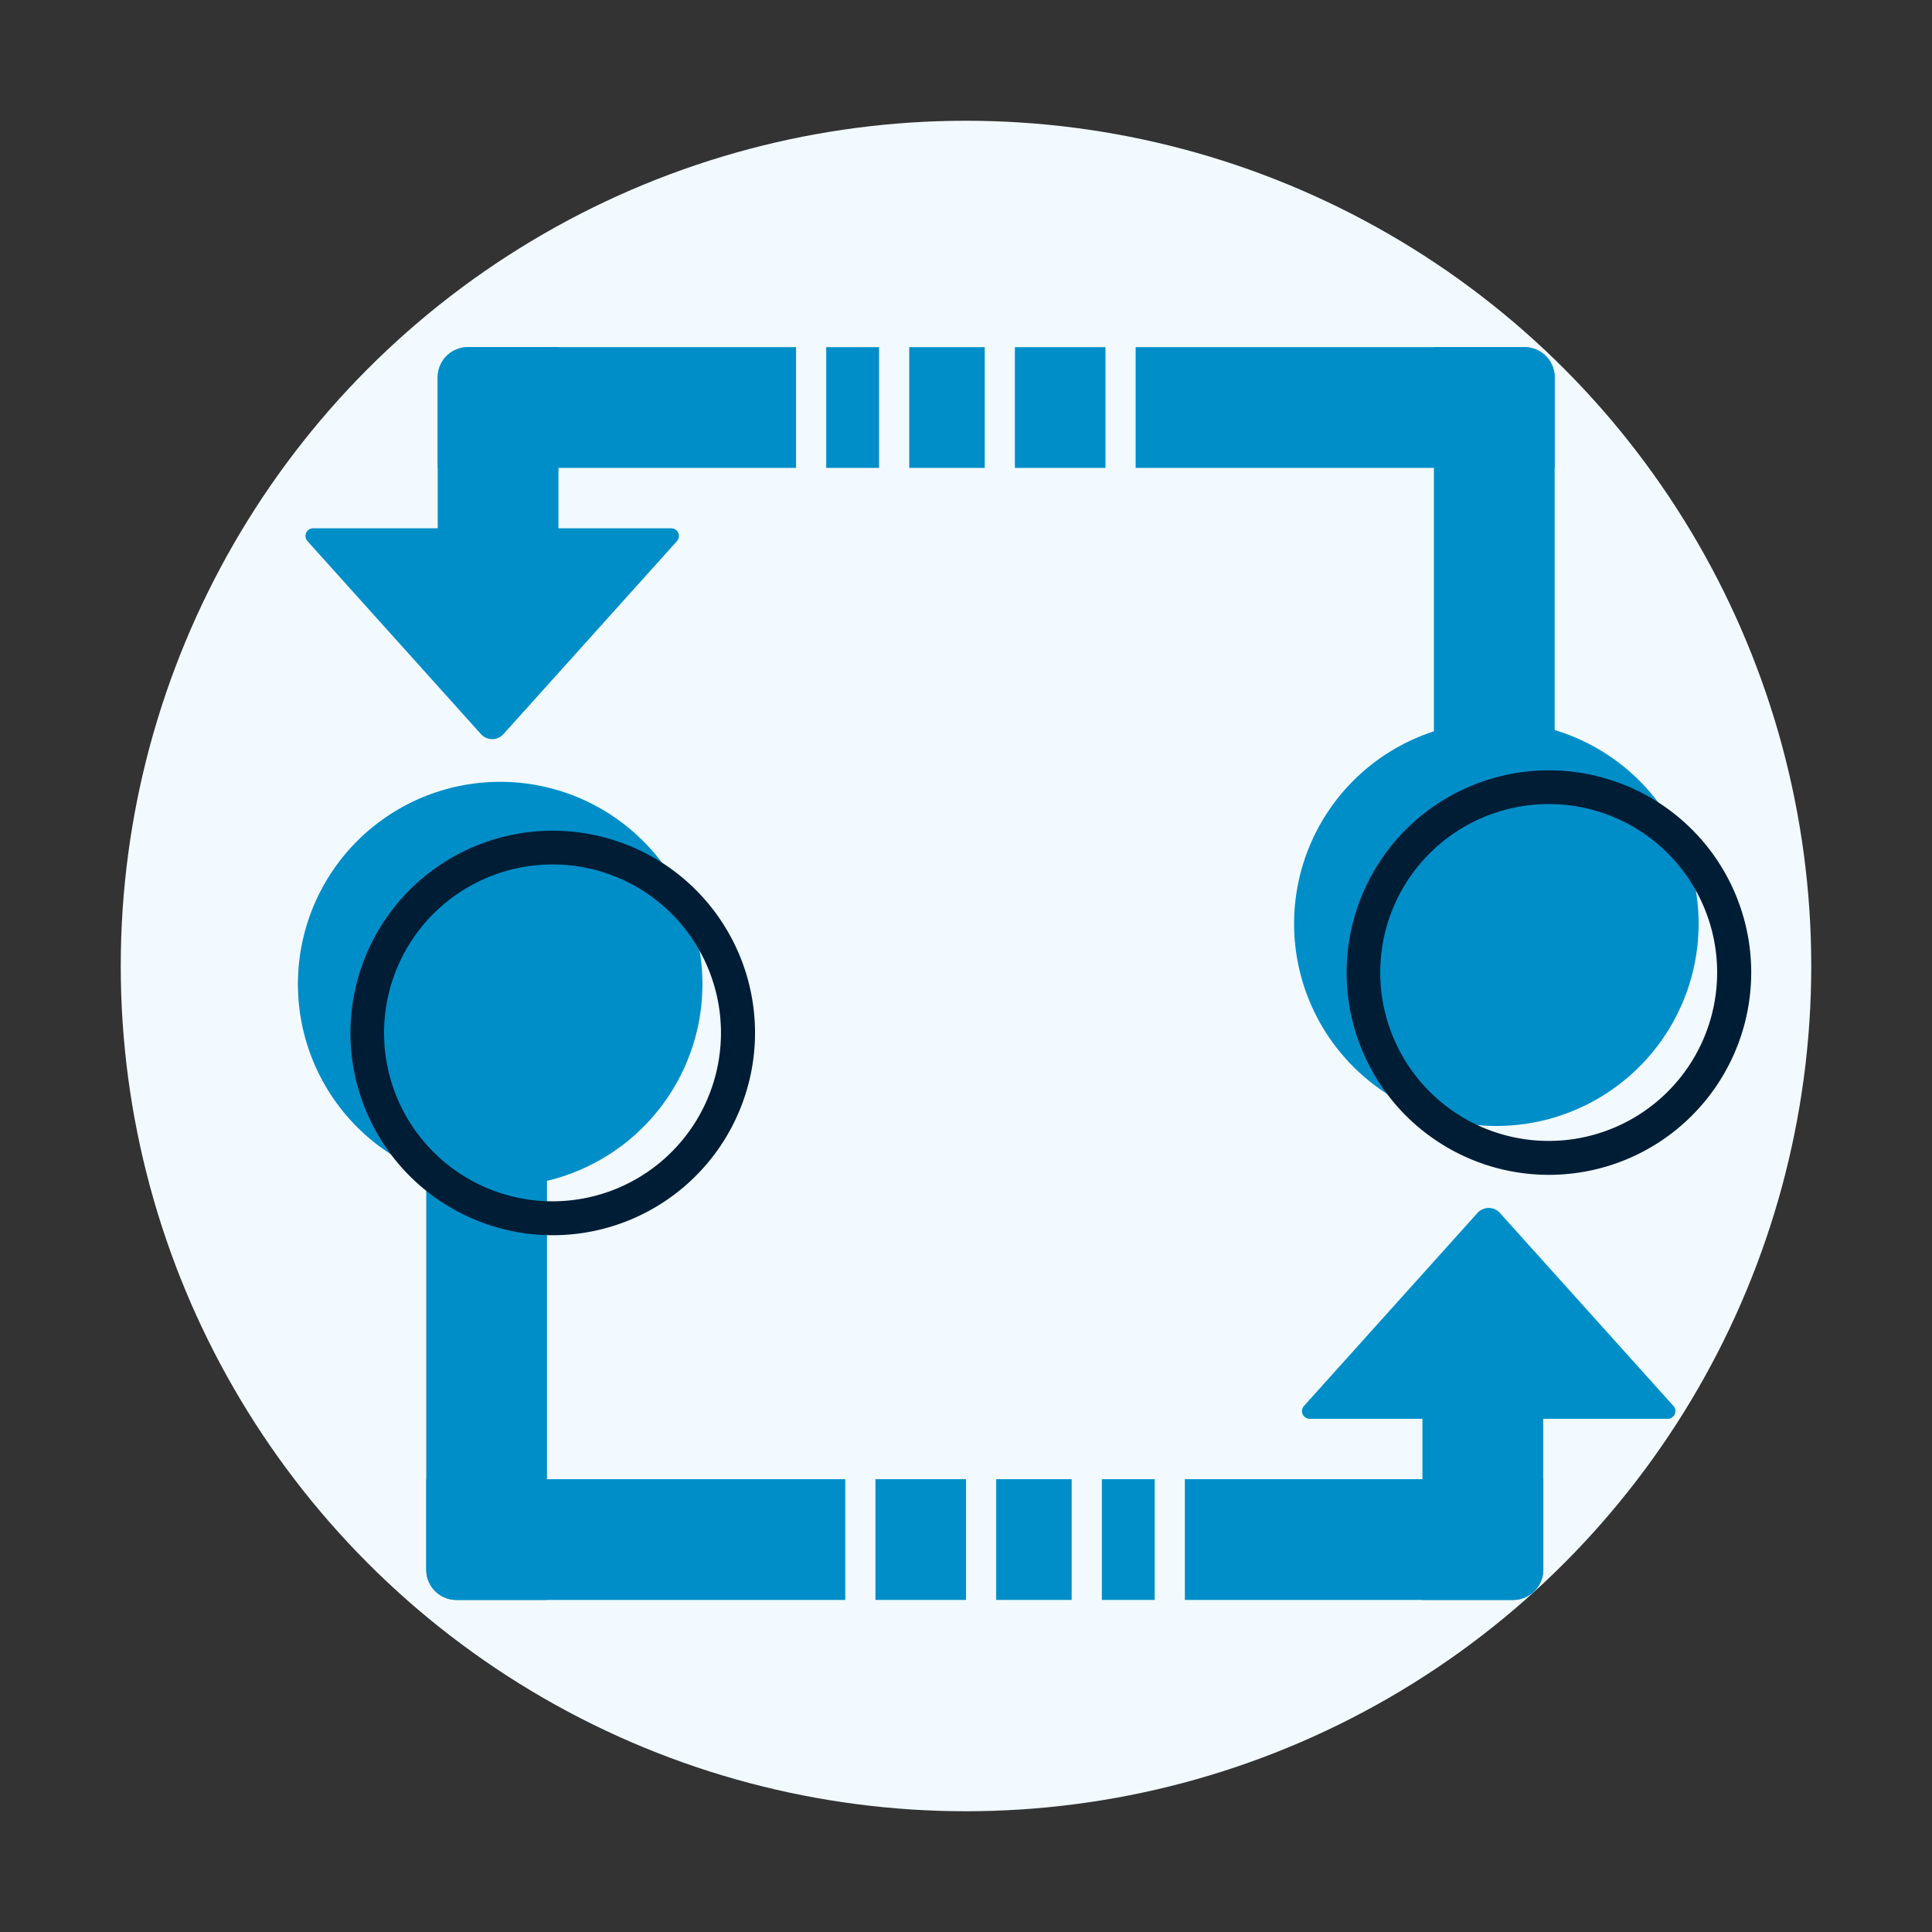
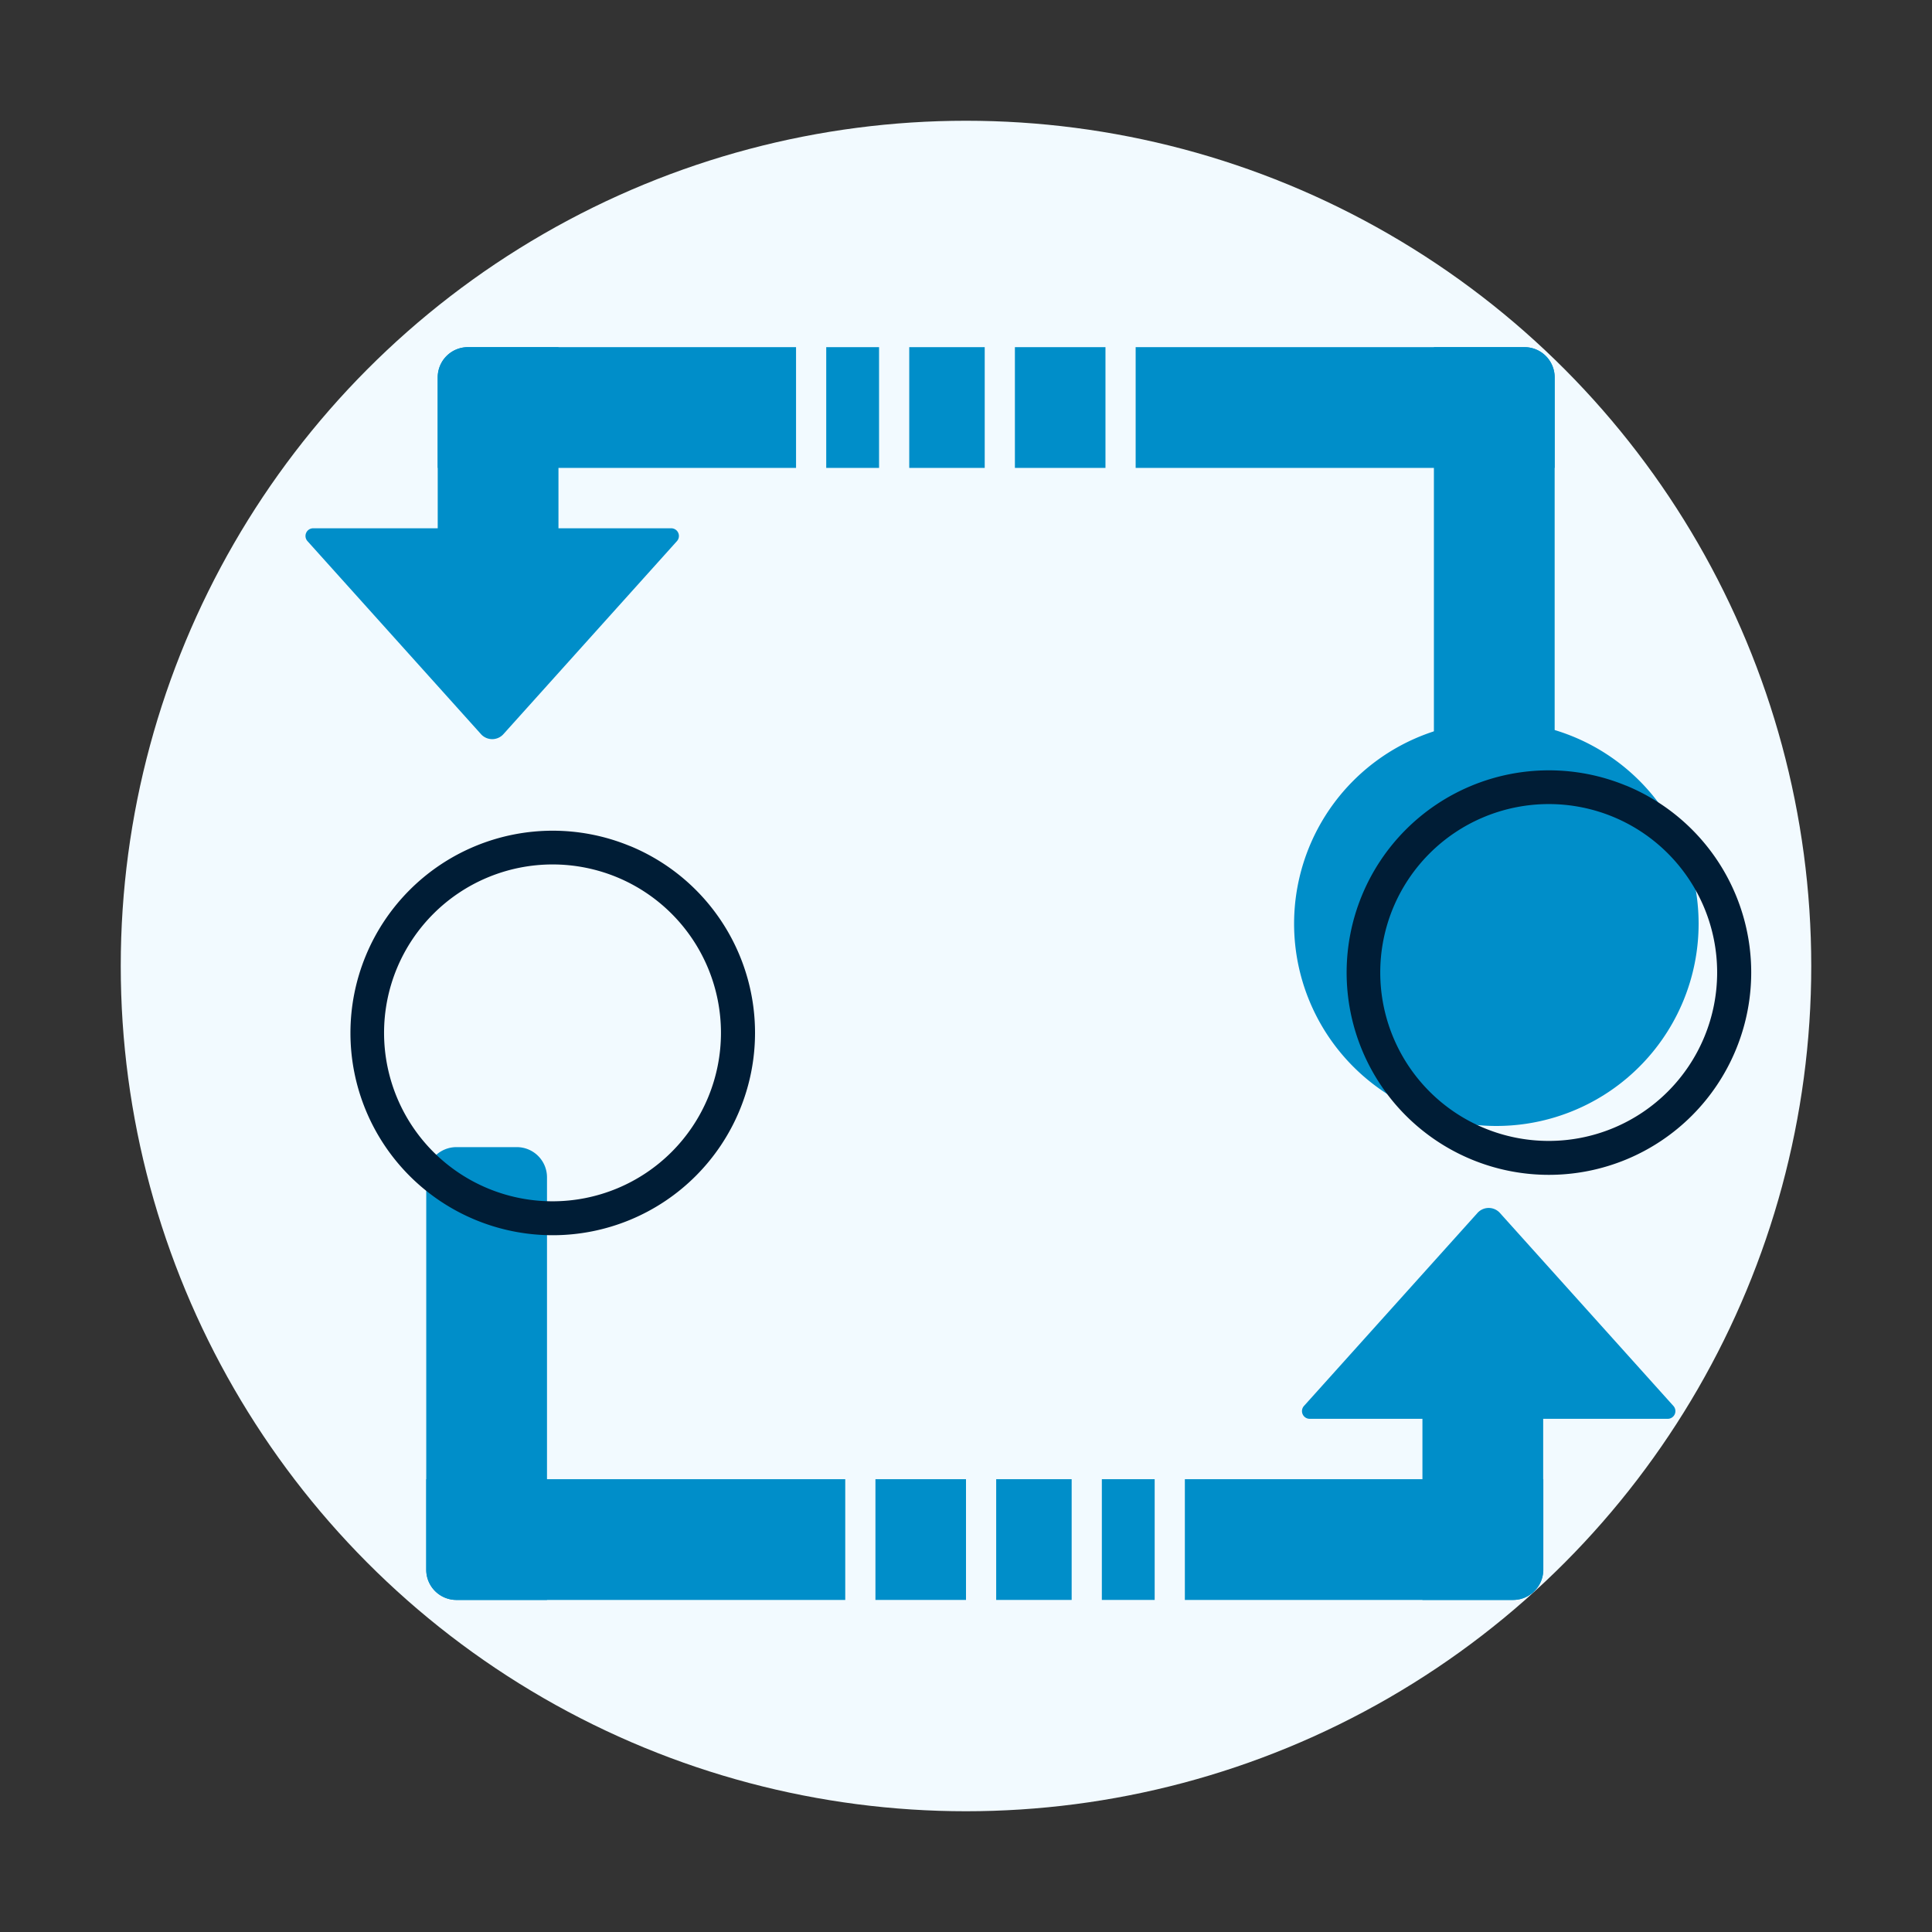
<svg xmlns="http://www.w3.org/2000/svg" id="レイヤー_1" data-name="レイヤー 1" width="128" height="128" viewBox="0 0 128 128">
  <rect x="0" y="0" width="128" height="128" fill="#333333" stroke="none" />
  <rect width="128" height="128" fill="none" />
  <g>
    <circle cx="64" cy="64" r="56" fill="#f2faff" />
    <path d="M104.27,48.82a13.4,13.4,0,1,0,7.25,17.5,13.4,13.4,0,0,0-7.25-17.5Z" fill="#008ec9" />
-     <path d="M38.27,52.82a13.4,13.4,0,1,0,7.25,17.5,13.4,13.4,0,0,0-7.25-17.5Z" fill="#008ec9" />
    <g>
      <path d="M97.87,80.38,86.39,93.15a.51.51,0,0,0,.38.85h23.72a.51.51,0,0,0,.38-.85L99.39,80.38A1,1,0,0,0,97.87,80.38Z" fill="#008ec9" />
      <path d="M28.24,76h6a2,2,0,0,1,2,2v26a2,2,0,0,1-2,2h-4a2,2,0,0,1-2-2V76A0,0,0,0,1,28.24,76Z" transform="translate(64.48 182) rotate(180)" fill="#008ec9" />
      <path d="M96.24,90h6a0,0,0,0,1,0,0v16a0,0,0,0,1,0,0h-8a0,0,0,0,1,0,0V92A2,2,0,0,1,96.24,90Z" transform="translate(196.48 196) rotate(180)" fill="#008ec9" />
      <g>
        <rect x="73" y="98" width="3.5" height="8" fill="#008ec9" />
        <rect x="58" y="98" width="6" height="8" fill="#008ec9" />
        <rect x="66" y="98" width="5" height="8" fill="#008ec9" />
        <path d="M56,98H28.24v6a2,2,0,0,0,2,2H56Z" fill="#008ec9" />
        <path d="M78.5,98v8h21.75a2,2,0,0,0,2-2V98Z" fill="#008ec9" />
      </g>
    </g>
    <g>
      <path d="M33.37,48.62,44.85,35.85a.51.51,0,0,0-.38-.85H20.75a.51.51,0,0,0-.38.85L31.85,48.62A1,1,0,0,0,33.37,48.62Z" fill="#008ec9" />
      <path d="M95,23h6a2,2,0,0,1,2,2V51a2,2,0,0,1-2,2H97a2,2,0,0,1-2-2V23A0,0,0,0,1,95,23Z" fill="#008ec9" />
      <path d="M31,23h6a0,0,0,0,1,0,0V39a0,0,0,0,1,0,0H29a0,0,0,0,1,0,0V25A2,2,0,0,1,31,23Z" fill="#008ec9" />
      <g>
        <rect x="54.74" y="23" width="3.5" height="8" fill="#008ec9" />
        <rect x="67.24" y="23" width="6" height="8" fill="#008ec9" />
        <rect x="60.24" y="23" width="5" height="8" fill="#008ec9" />
        <path d="M75.24,31H103V25a2,2,0,0,0-2-2H75.24Z" fill="#008ec9" />
        <path d="M52.74,31V23H31a2,2,0,0,0-2,2v6Z" fill="#008ec9" />
      </g>
    </g>
    <path d="M106.88,54.12a11.16,11.16,0,1,1-14.59,6.05,11.17,11.17,0,0,1,14.59-6.05m.85-2.07A13.4,13.4,0,1,0,115,69.56a13.39,13.39,0,0,0-7.26-17.51Z" fill="#001d36" />
    <path d="M40.88,58.12a11.16,11.16,0,1,1-14.59,6.05,11.17,11.17,0,0,1,14.59-6.05m.85-2.07A13.4,13.4,0,1,0,49,73.56a13.39,13.39,0,0,0-7.26-17.51Z" fill="#001d36" />
  </g>
</svg>